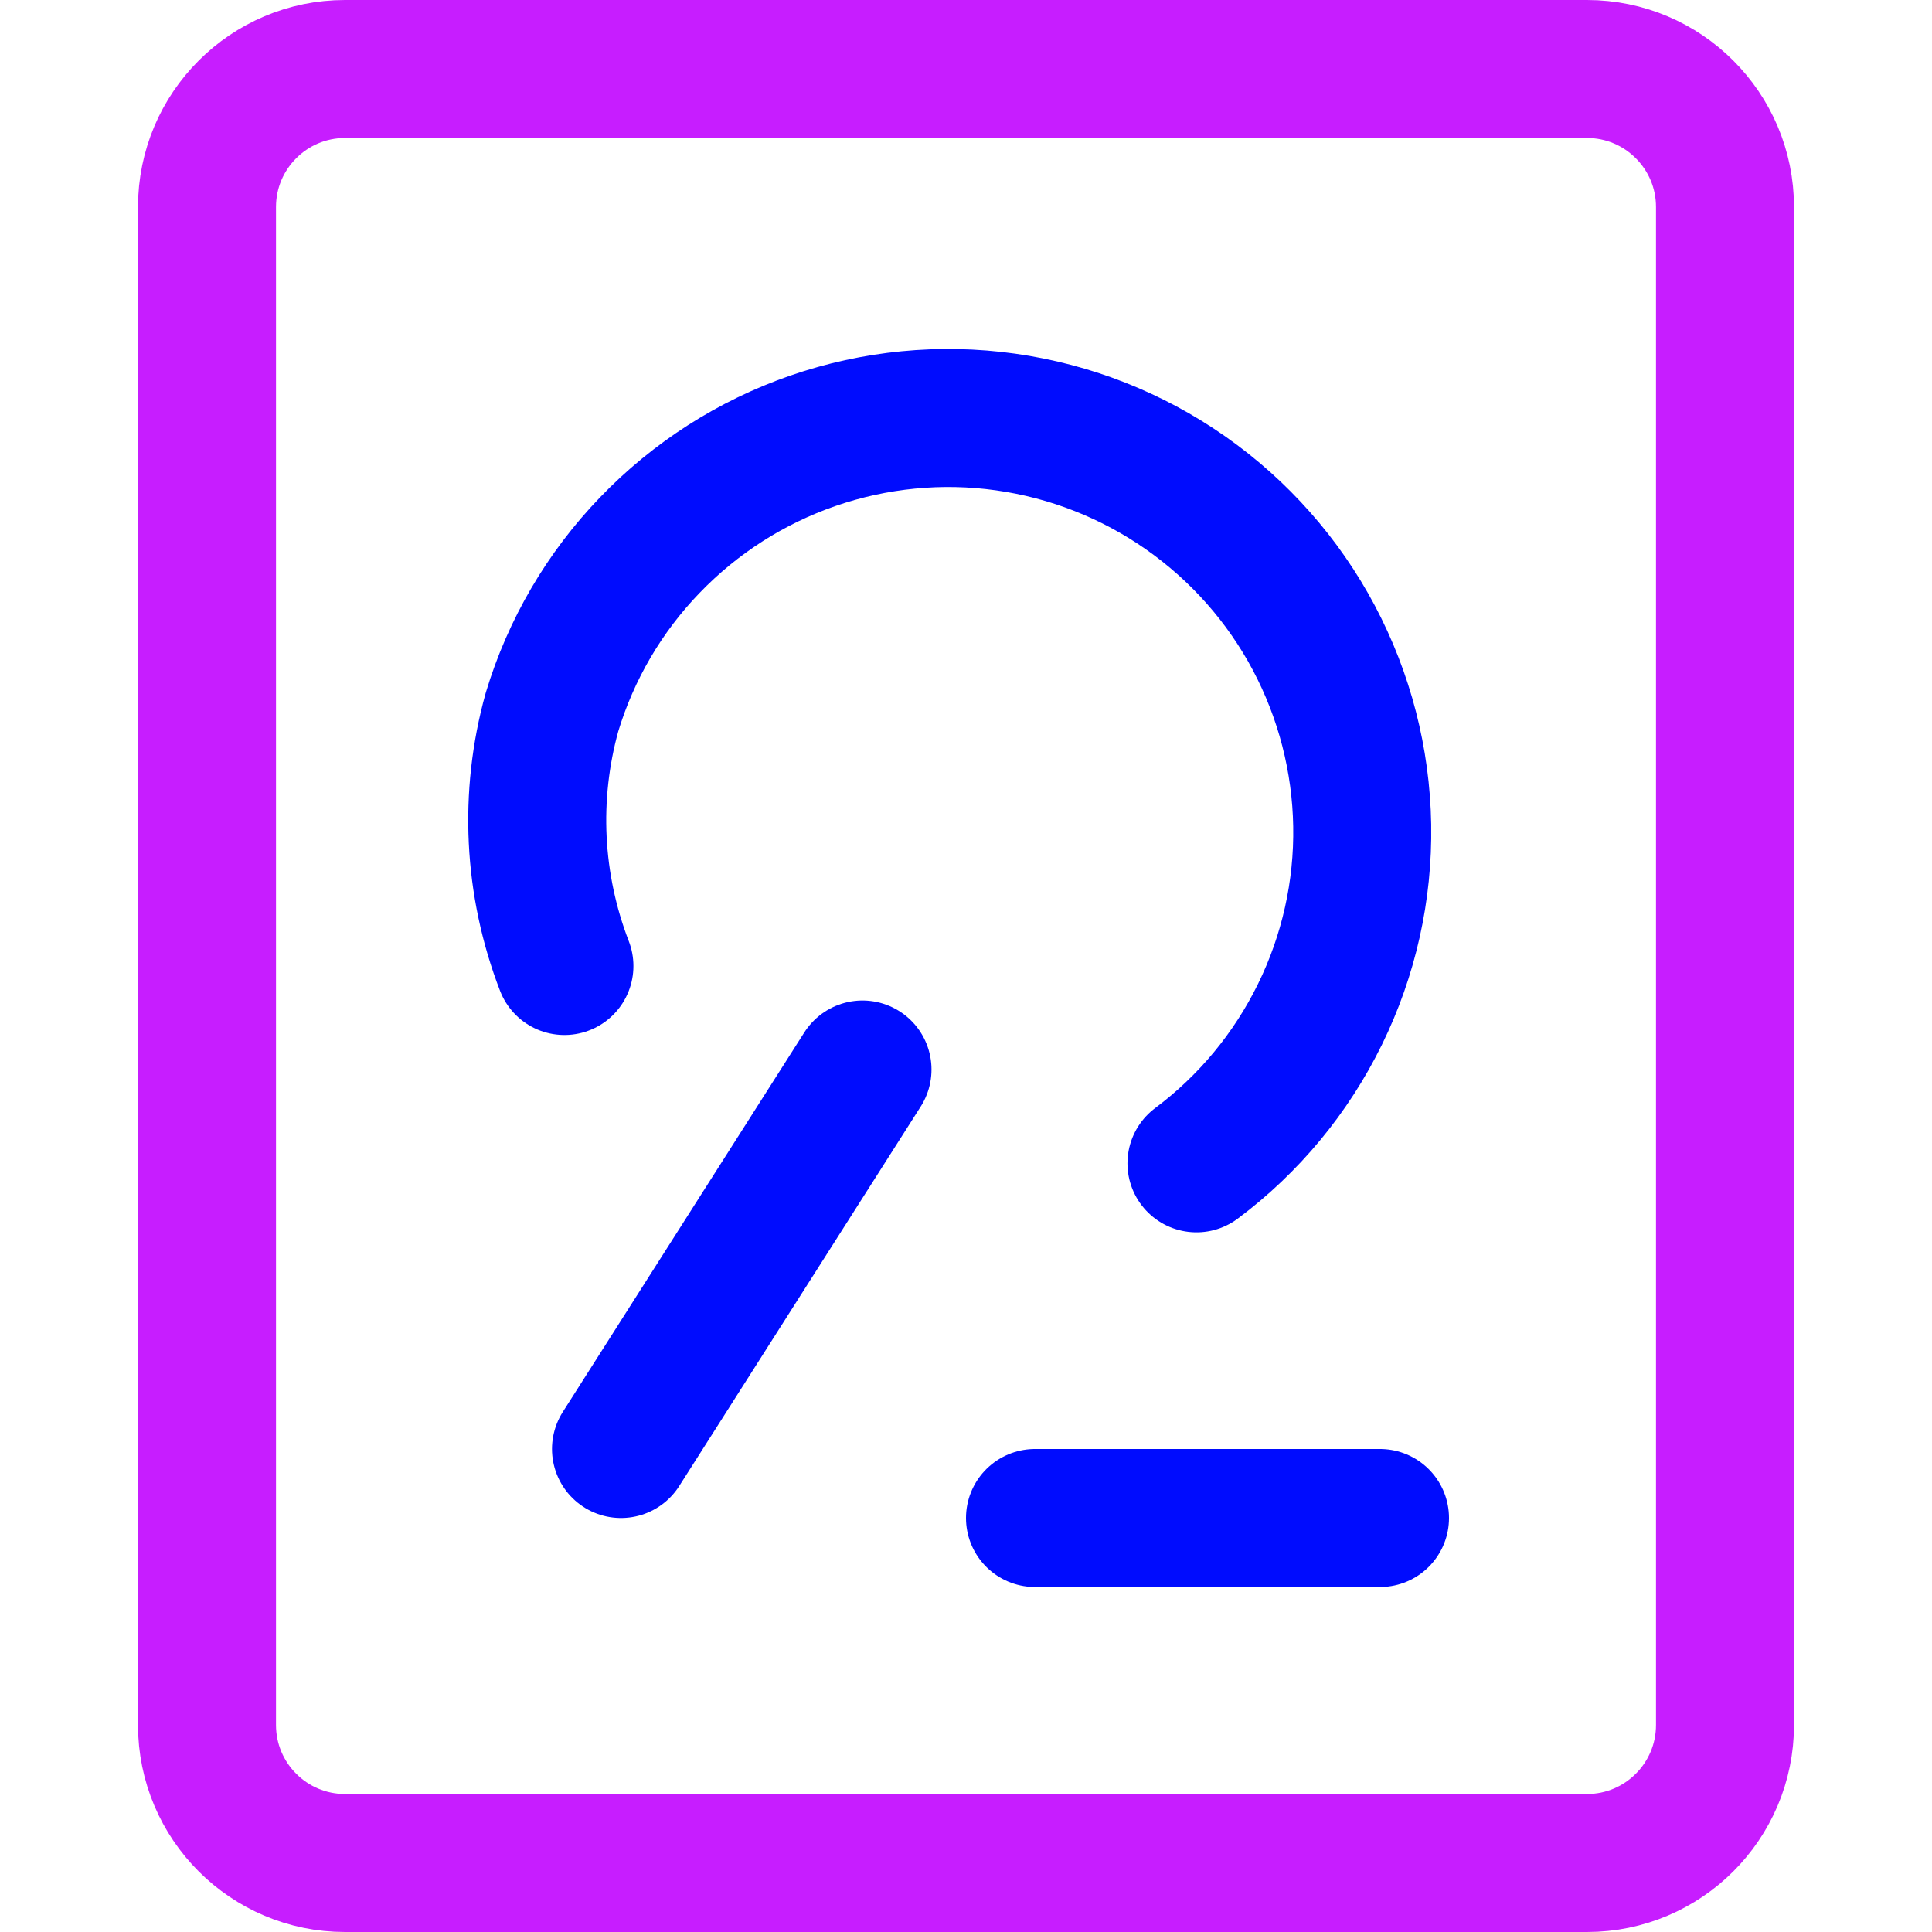
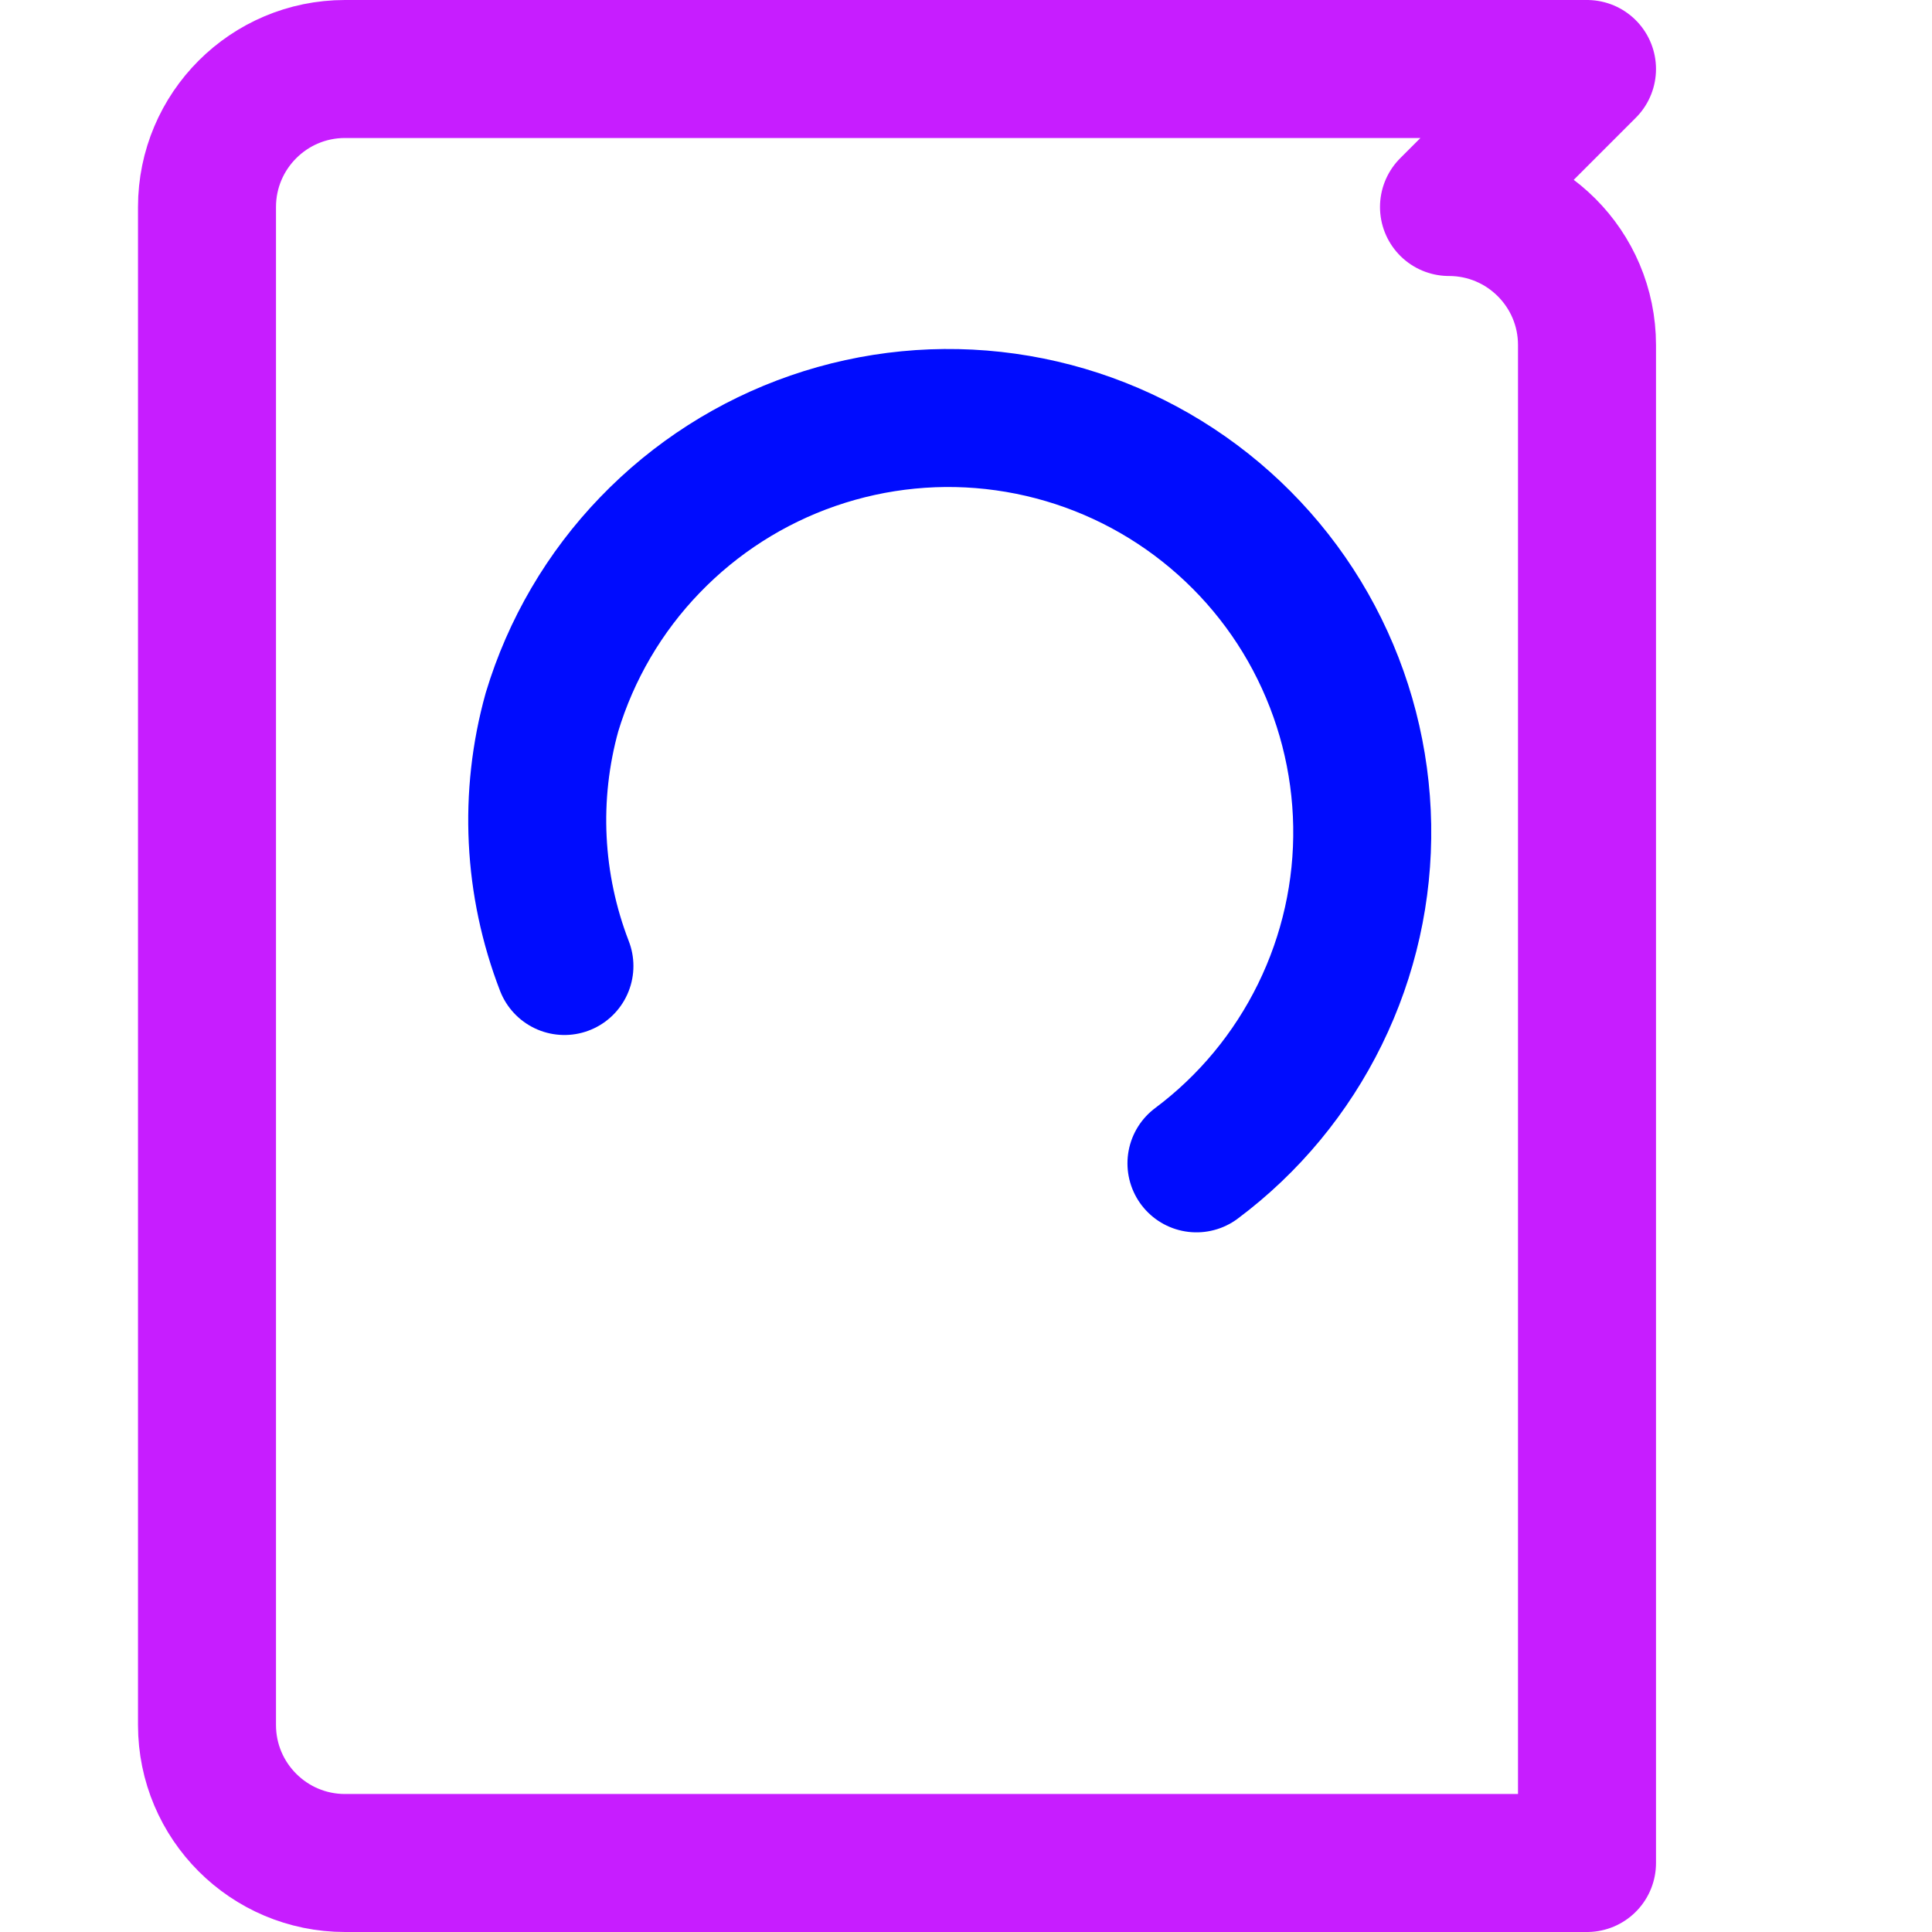
<svg xmlns="http://www.w3.org/2000/svg" fill="none" viewBox="0 0 14 14" id="Hard-Disk--Streamline-Core-Neon">
  <desc>
    Hard Disk Streamline Icon: https://streamlinehq.com
  </desc>
  <g id="hard-disk--device-disc-drive-disk-electronics-platter-turntable-raid-storage">
-     <path id="Vector" stroke="#c71dff" stroke-linecap="round" stroke-linejoin="round" d="M11.5 0.5h-9c-0.552 0 -1 0.448 -1 1v11c0 0.552 0.448 1 1 1h9c0.552 0 1 -0.448 1 -1v-11c0 -0.552 -0.448 -1 -1 -1Z" stroke-width="1" />
-     <path id="Vector_2" stroke="#000cfe" stroke-linecap="round" stroke-linejoin="round" d="m4.5 10.5 1.75 -2.75" stroke-width="1" />
+     <path id="Vector" stroke="#c71dff" stroke-linecap="round" stroke-linejoin="round" d="M11.5 0.5h-9c-0.552 0 -1 0.448 -1 1v11c0 0.552 0.448 1 1 1h9v-11c0 -0.552 -0.448 -1 -1 -1Z" stroke-width="1" />
    <path id="Vector_3" stroke="#000cfe" stroke-linecap="round" stroke-linejoin="round" d="M4.09 7c-0.227 -0.588 -0.259 -1.233 -0.09 -1.84 0.137 -0.454 0.38 -0.869 0.709 -1.21 0.329 -0.342 0.734 -0.601 1.182 -0.756 0.448 -0.155 0.927 -0.202 1.396 -0.136 0.47 0.066 0.917 0.242 1.305 0.514 0.388 0.272 0.707 0.632 0.929 1.051 0.222 0.419 0.342 0.884 0.35 1.358 0.008 0.474 -0.097 0.943 -0.306 1.369 -0.209 0.426 -0.515 0.796 -0.895 1.08" stroke-width="1" />
-     <path id="Vector_4" stroke="#000cfe" stroke-linecap="round" stroke-linejoin="round" d="M7.5 11H10" stroke-width="1" />
  </g>
</svg>